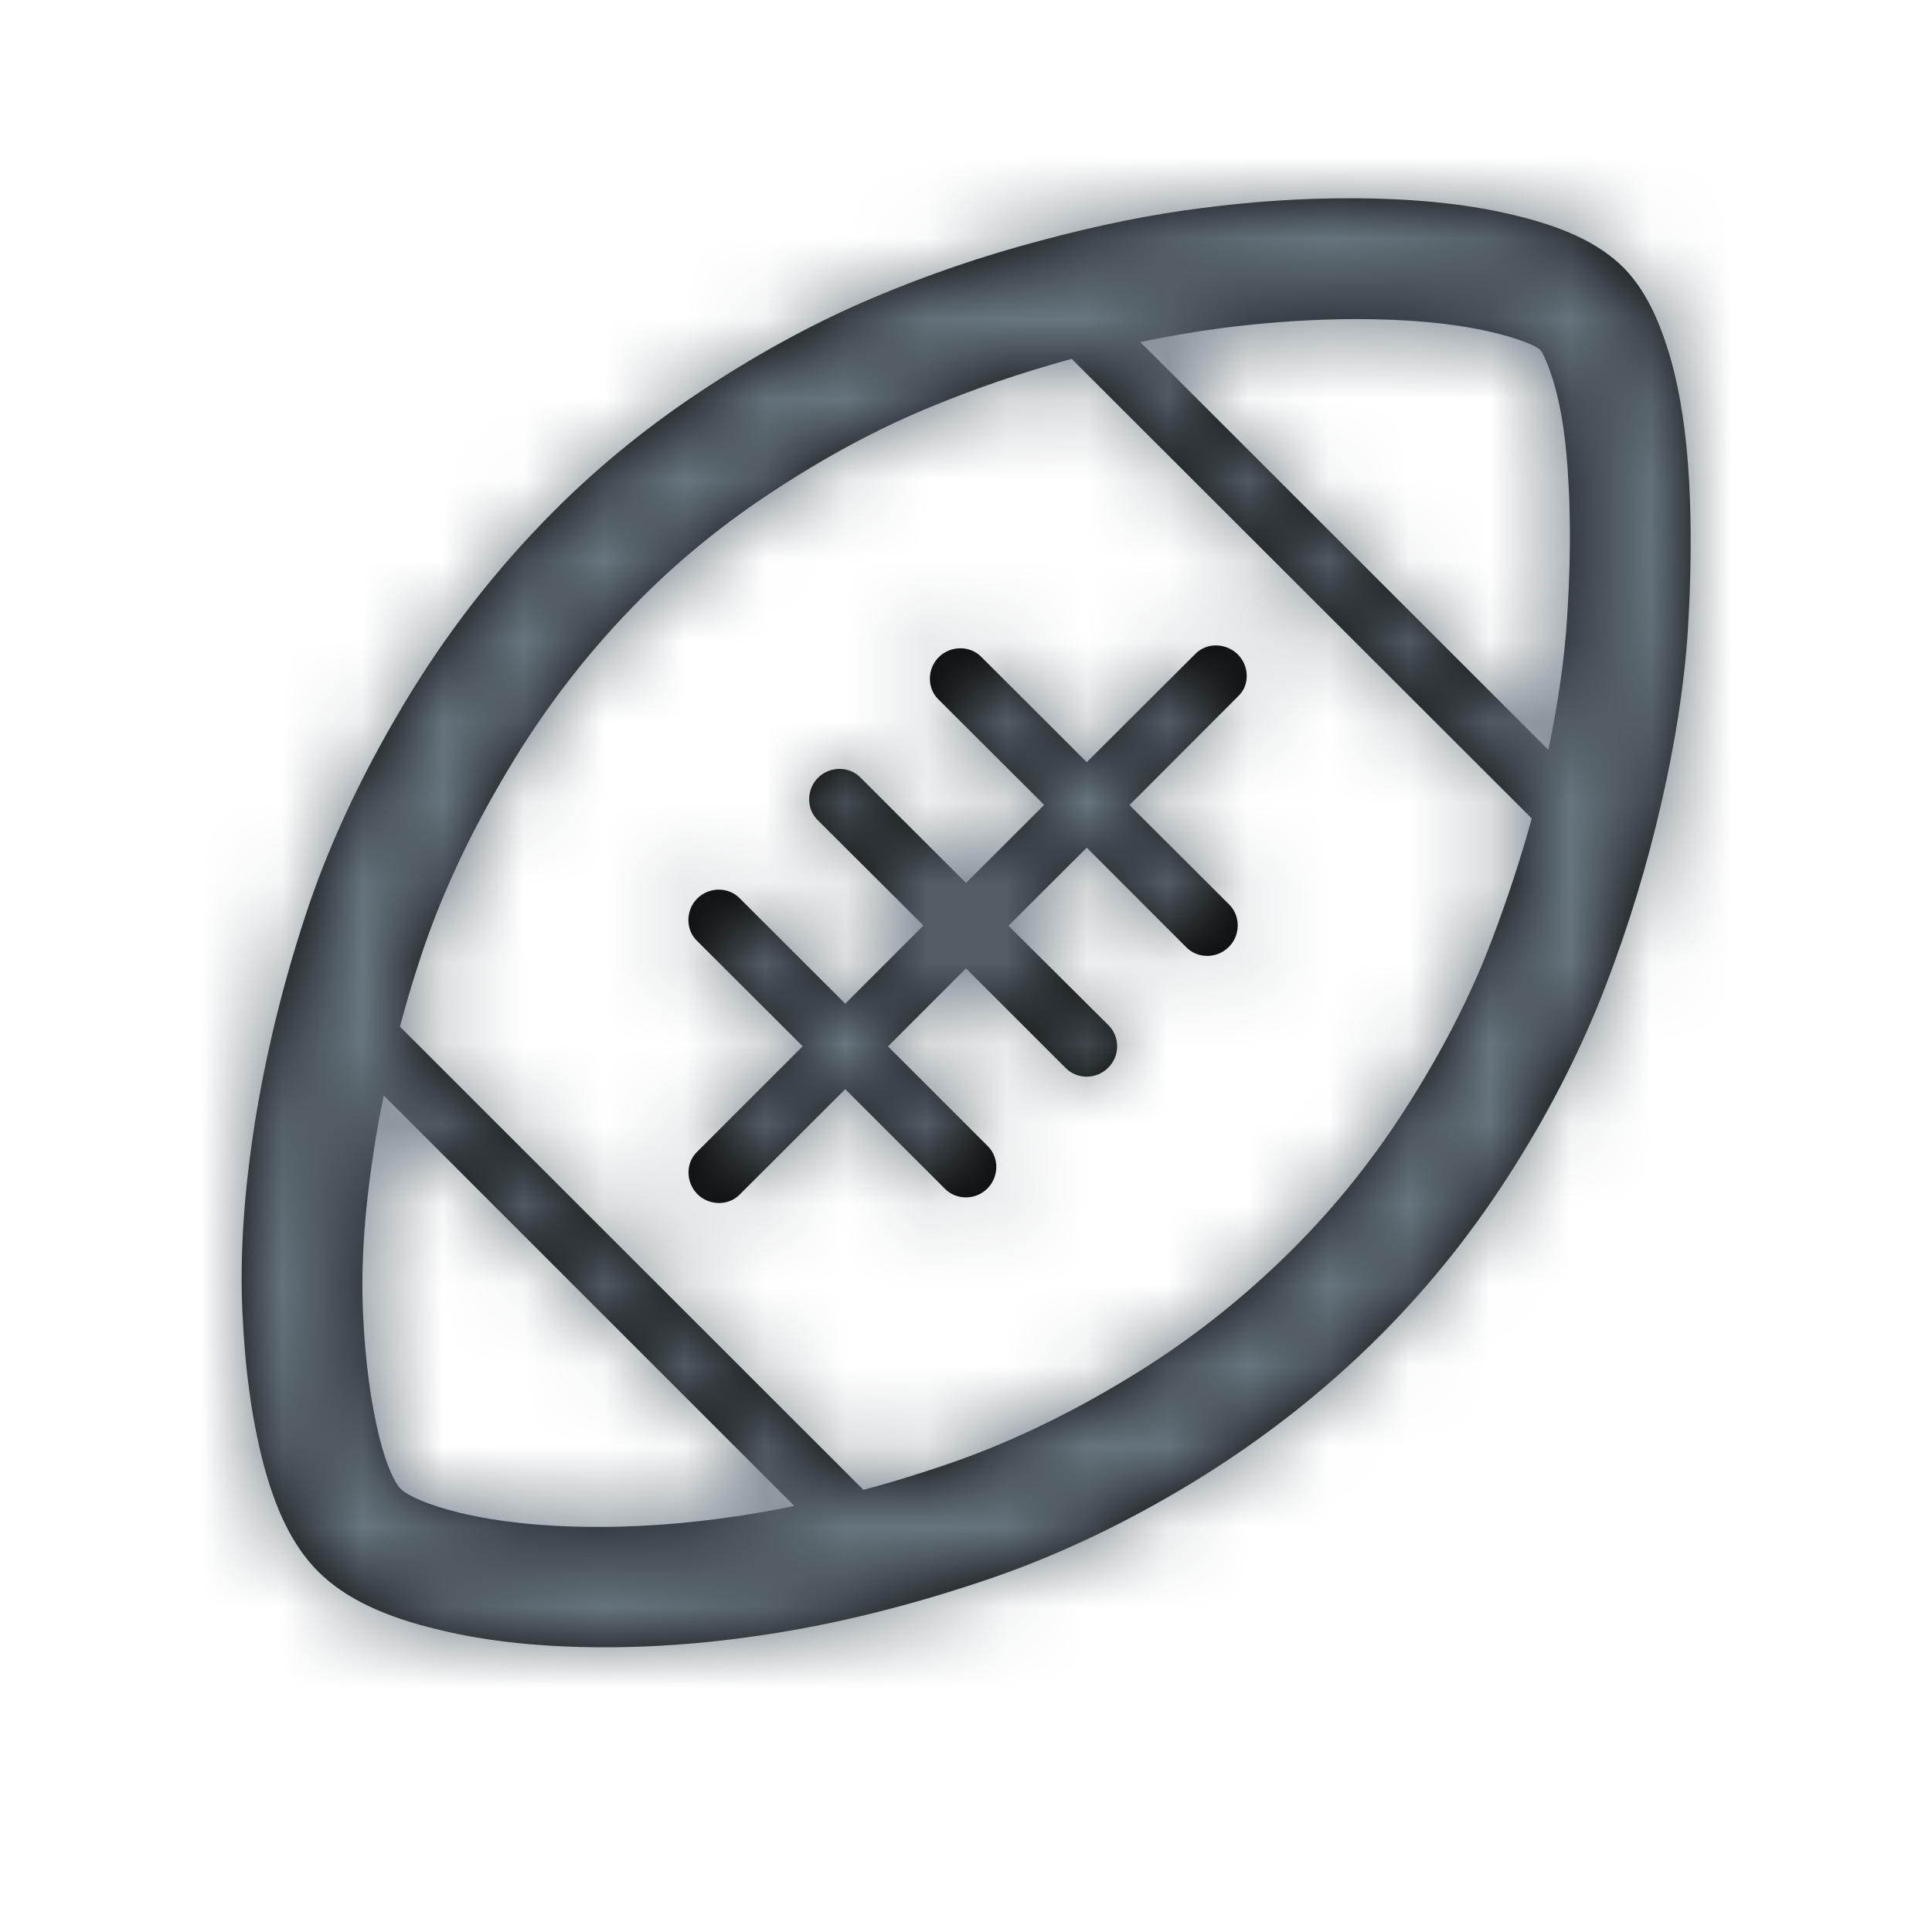
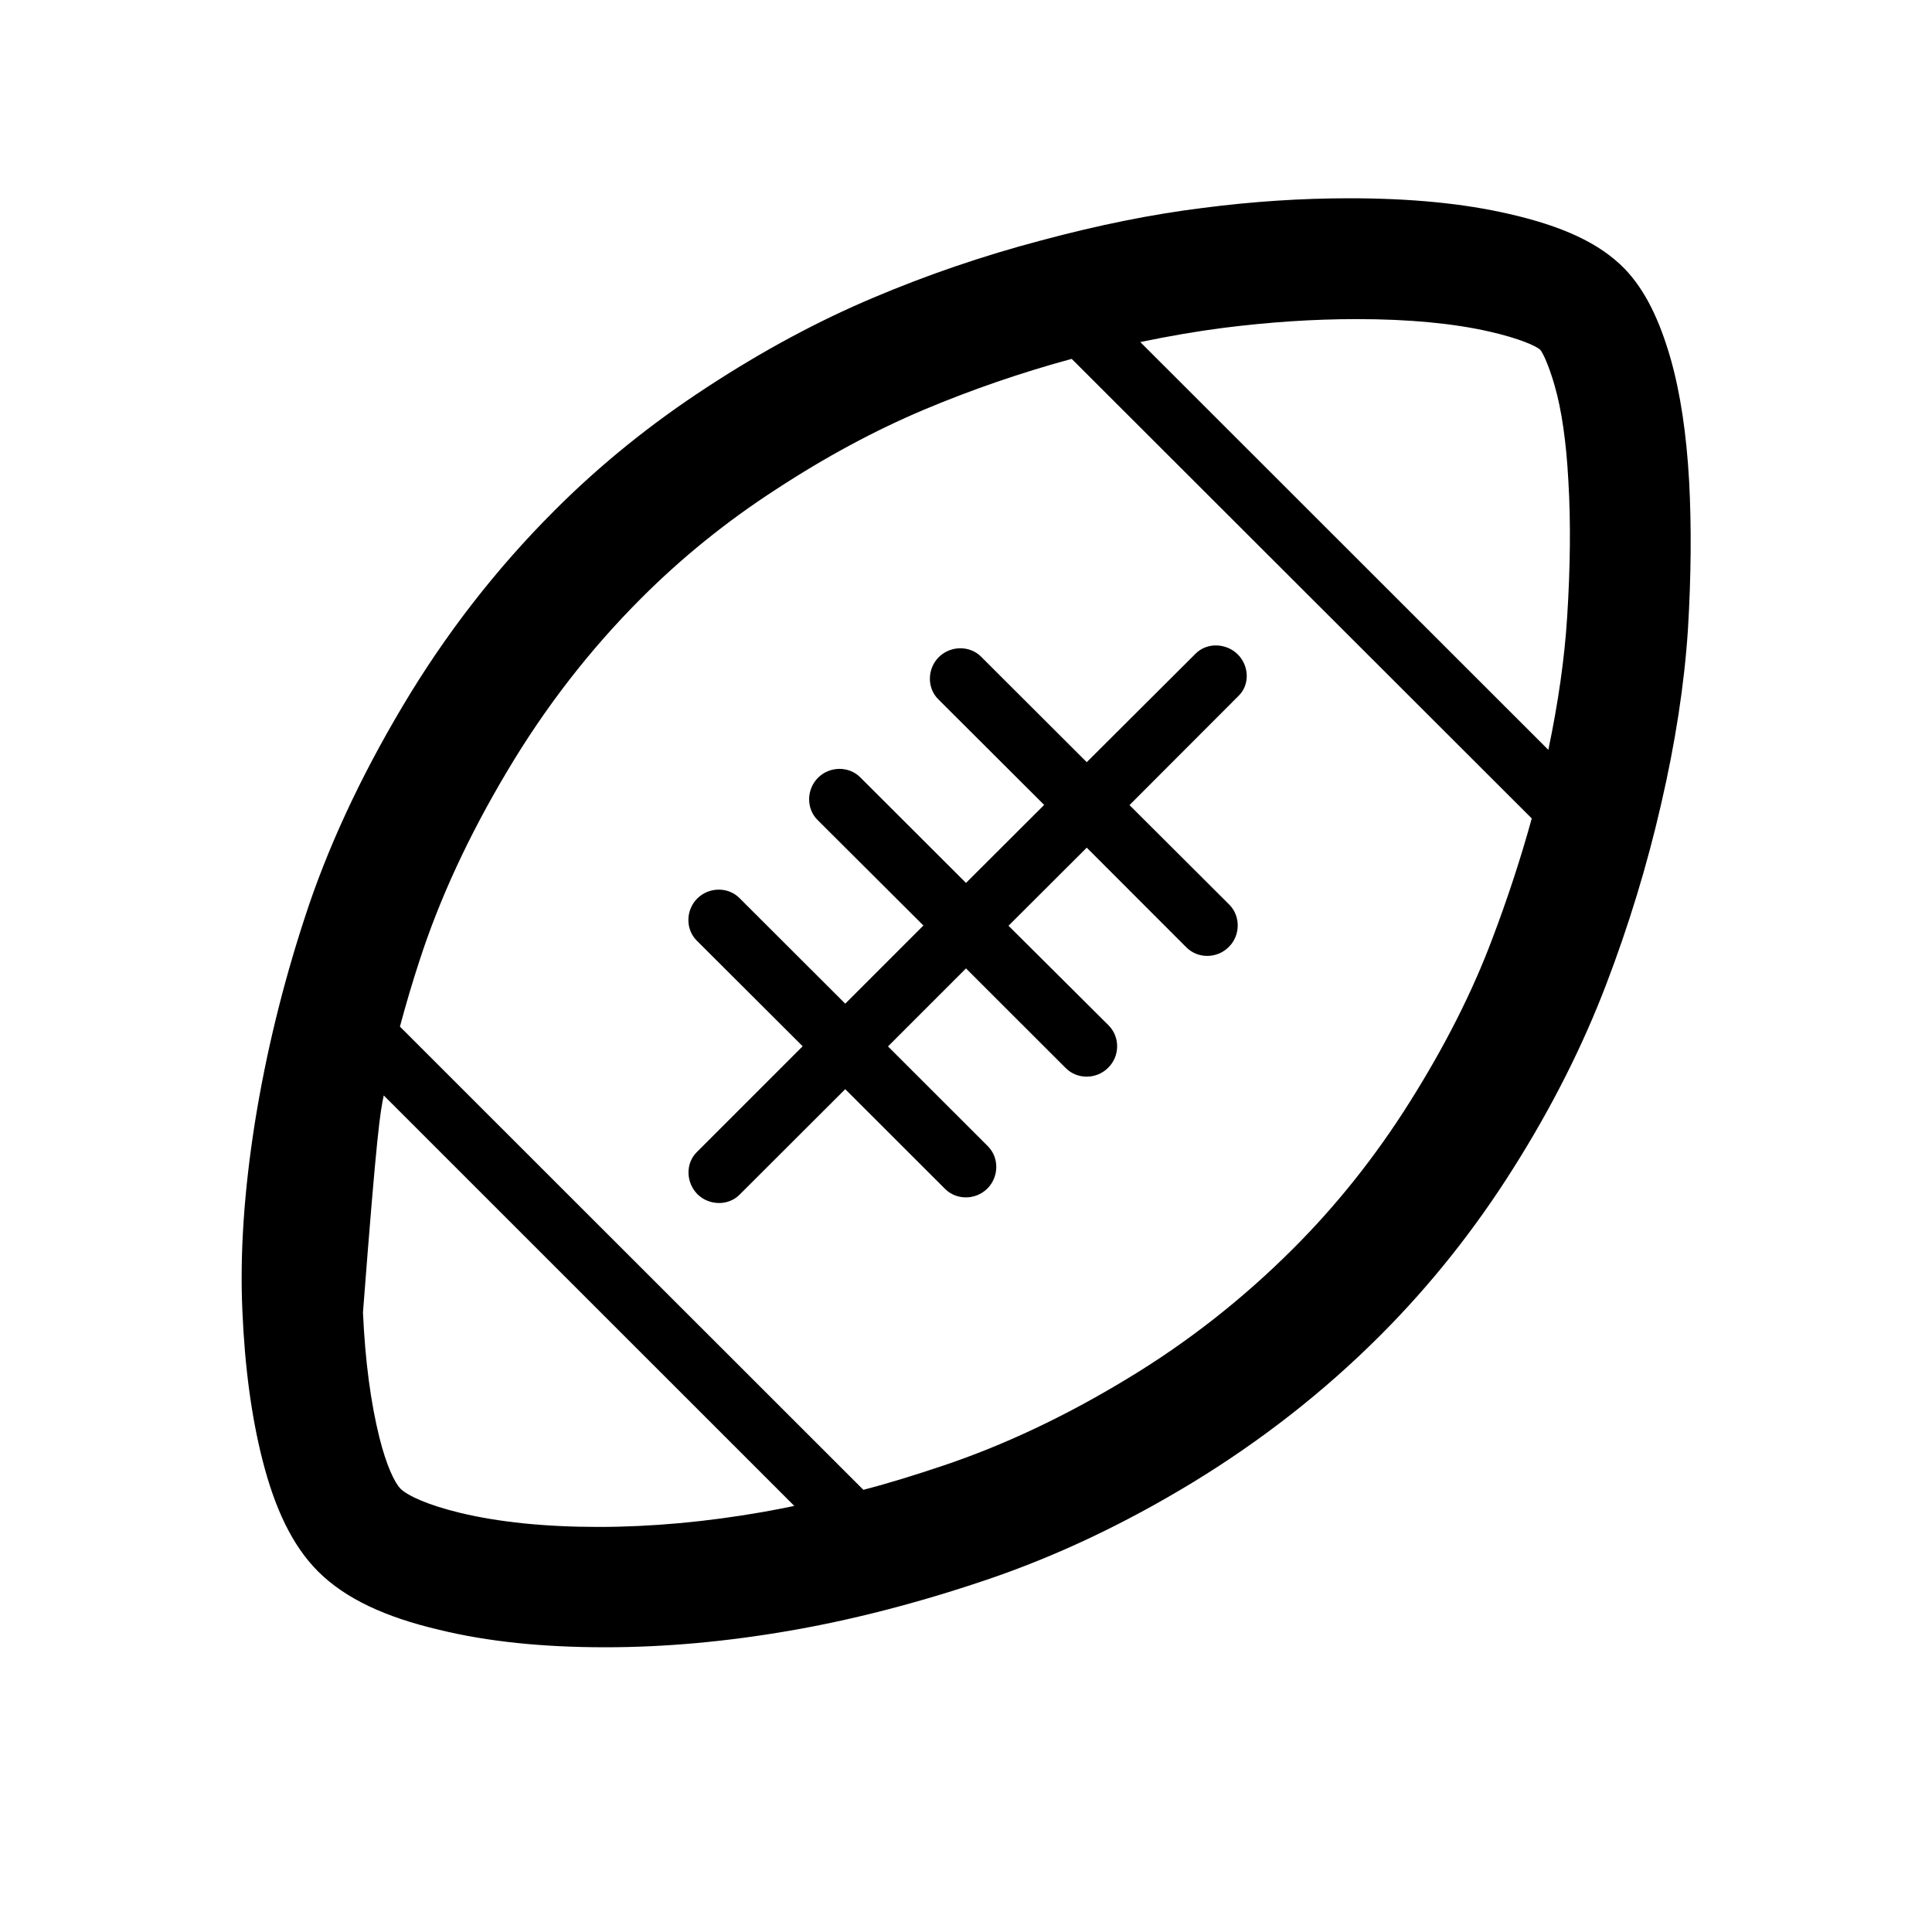
<svg xmlns="http://www.w3.org/2000/svg" xmlns:xlink="http://www.w3.org/1999/xlink" width="24px" height="24px" viewBox="0 0 24 24" version="1.1">
  <title>sport-balls/american-football</title>
  <desc>Created with Sketch.</desc>
  <defs>
-     <path d="M21.18,3.876 C20.862,3.549 20.389,3.342 19.746,3.195 C19.176,3.063 18.516,3 17.761,3 C17.172,3 16.564,3.039 15.94,3.12 C15.31,3.198 14.641,3.333 13.927,3.525 C13.211,3.714 12.517,3.951 11.845,4.236 C11.162,4.524 10.475,4.893 9.787,5.343 C9.089,5.797 8.452,6.311 7.882,6.883 C7.162,7.603 6.532,8.413 5.998,9.312 C5.467,10.205 5.06,11.082 4.78,11.948 C4.505,12.79 4.3,13.636 4.165,14.478 C4.03,15.332 3.977,16.112 4.009,16.822 C4.039,17.524 4.123,18.141 4.258,18.671 C4.411,19.274 4.628,19.736 4.948,20.057 C5.288,20.397 5.788,20.627 6.454,20.783 C7.054,20.93 7.741,21 8.515,21 C9.256,21 10.018,20.931 10.804,20.795 C11.587,20.66 12.4,20.45 13.244,20.165 C14.107,19.874 14.963,19.47 15.812,18.954 C16.668,18.432 17.445,17.825 18.142,17.128 C18.766,16.504 19.32,15.808 19.801,15.043 C20.281,14.283 20.661,13.524 20.95,12.768 C21.231,12.033 21.46,11.283 21.633,10.526 C21.81,9.761 21.921,9.041 21.966,8.359 C22.006,7.694 22.011,7.078 21.981,6.514 C21.948,5.929 21.873,5.422 21.751,4.992 C21.612,4.51 21.435,4.141 21.18,3.876 Z M8.431,19.505 C7.765,19.505 7.195,19.445 6.721,19.332 C6.316,19.235 6.064,19.118 5.975,19.032 C5.9,18.957 5.798,18.743 5.71,18.39 C5.605,17.966 5.534,17.449 5.507,16.841 C5.48,16.237 5.527,15.554 5.648,14.79 C5.681,14.572 5.72,14.359 5.765,14.145 L10.865,19.244 C10.736,19.271 10.606,19.296 10.478,19.319 C9.77,19.443 9.088,19.505 8.431,19.505 Z M18.514,14.221 C18.09,14.896 17.604,15.508 17.055,16.055 C16.439,16.67 15.754,17.21 14.999,17.665 C14.234,18.129 13.472,18.489 12.713,18.744 C12.376,18.857 12.047,18.96 11.723,19.044 L5.966,13.29 C6.041,13.011 6.121,12.738 6.211,12.465 C6.457,11.706 6.818,10.923 7.298,10.118 C7.772,9.32 8.329,8.603 8.963,7.969 C9.463,7.468 10.021,7.016 10.634,6.619 C11.257,6.211 11.867,5.884 12.47,5.629 C13.064,5.379 13.678,5.167 14.311,4.995 L20.026,10.704 C19.887,11.208 19.722,11.709 19.534,12.204 C19.285,12.867 18.943,13.539 18.514,14.221 Z M15.851,8.656 C15.992,8.515 16.229,8.524 16.373,8.665 C16.52,8.812 16.523,9.048 16.382,9.183 L16.382,9.183 L15.029,10.538 L16.271,11.777 C16.412,11.922 16.406,12.16 16.262,12.301 C16.115,12.448 15.878,12.447 15.737,12.307 L15.737,12.307 L14.498,11.067 L13.526,12.037 L14.771,13.276 C14.914,13.422 14.909,13.659 14.764,13.801 C14.617,13.948 14.38,13.947 14.239,13.807 L14.239,13.807 L12.998,12.567 L12.029,13.536 L13.27,14.776 C13.414,14.922 13.406,15.158 13.264,15.301 C13.117,15.448 12.878,15.446 12.739,15.307 L12.739,15.307 L11.498,14.067 L10.183,15.38 C10.04,15.521 9.803,15.512 9.661,15.371 C9.517,15.223 9.514,14.989 9.652,14.851 L9.652,14.851 L10.969,13.534 L9.655,12.223 C9.509,12.079 9.518,11.84 9.659,11.699 C9.806,11.552 10.045,11.553 10.184,11.693 L10.184,11.693 L11.498,13.005 L12.469,12.034 L11.155,10.724 C11.009,10.58 11.018,10.34 11.159,10.199 C11.306,10.052 11.545,10.053 11.684,10.193 L11.684,10.193 L12.998,11.505 L13.969,10.536 L12.655,9.225 C12.509,9.081 12.518,8.842 12.659,8.701 L12.659,8.701 C12.806,8.554 13.045,8.555 13.184,8.693 L13.184,8.693 L14.498,10.005 Z M17.85,4.501 C18.502,4.501 19.053,4.554 19.5,4.656 C19.87,4.74 20.085,4.836 20.133,4.884 C20.163,4.92 20.235,5.067 20.308,5.319 C20.398,5.629 20.455,6.028 20.481,6.514 C20.511,7.024 20.505,7.583 20.466,8.198 C20.434,8.714 20.355,9.264 20.232,9.852 L15.163,4.786 C15.526,4.711 15.872,4.651 16.202,4.609 C16.773,4.537 17.32,4.501 17.85,4.501 Z" id="path-1" />
+     <path d="M21.18,3.876 C20.862,3.549 20.389,3.342 19.746,3.195 C19.176,3.063 18.516,3 17.761,3 C17.172,3 16.564,3.039 15.94,3.12 C15.31,3.198 14.641,3.333 13.927,3.525 C13.211,3.714 12.517,3.951 11.845,4.236 C11.162,4.524 10.475,4.893 9.787,5.343 C9.089,5.797 8.452,6.311 7.882,6.883 C7.162,7.603 6.532,8.413 5.998,9.312 C5.467,10.205 5.06,11.082 4.78,11.948 C4.505,12.79 4.3,13.636 4.165,14.478 C4.03,15.332 3.977,16.112 4.009,16.822 C4.039,17.524 4.123,18.141 4.258,18.671 C4.411,19.274 4.628,19.736 4.948,20.057 C5.288,20.397 5.788,20.627 6.454,20.783 C7.054,20.93 7.741,21 8.515,21 C9.256,21 10.018,20.931 10.804,20.795 C11.587,20.66 12.4,20.45 13.244,20.165 C14.107,19.874 14.963,19.47 15.812,18.954 C16.668,18.432 17.445,17.825 18.142,17.128 C18.766,16.504 19.32,15.808 19.801,15.043 C20.281,14.283 20.661,13.524 20.95,12.768 C21.231,12.033 21.46,11.283 21.633,10.526 C21.81,9.761 21.921,9.041 21.966,8.359 C22.006,7.694 22.011,7.078 21.981,6.514 C21.948,5.929 21.873,5.422 21.751,4.992 C21.612,4.51 21.435,4.141 21.18,3.876 Z M8.431,19.505 C7.765,19.505 7.195,19.445 6.721,19.332 C6.316,19.235 6.064,19.118 5.975,19.032 C5.9,18.957 5.798,18.743 5.71,18.39 C5.605,17.966 5.534,17.449 5.507,16.841 C5.681,14.572 5.72,14.359 5.765,14.145 L10.865,19.244 C10.736,19.271 10.606,19.296 10.478,19.319 C9.77,19.443 9.088,19.505 8.431,19.505 Z M18.514,14.221 C18.09,14.896 17.604,15.508 17.055,16.055 C16.439,16.67 15.754,17.21 14.999,17.665 C14.234,18.129 13.472,18.489 12.713,18.744 C12.376,18.857 12.047,18.96 11.723,19.044 L5.966,13.29 C6.041,13.011 6.121,12.738 6.211,12.465 C6.457,11.706 6.818,10.923 7.298,10.118 C7.772,9.32 8.329,8.603 8.963,7.969 C9.463,7.468 10.021,7.016 10.634,6.619 C11.257,6.211 11.867,5.884 12.47,5.629 C13.064,5.379 13.678,5.167 14.311,4.995 L20.026,10.704 C19.887,11.208 19.722,11.709 19.534,12.204 C19.285,12.867 18.943,13.539 18.514,14.221 Z M15.851,8.656 C15.992,8.515 16.229,8.524 16.373,8.665 C16.52,8.812 16.523,9.048 16.382,9.183 L16.382,9.183 L15.029,10.538 L16.271,11.777 C16.412,11.922 16.406,12.16 16.262,12.301 C16.115,12.448 15.878,12.447 15.737,12.307 L15.737,12.307 L14.498,11.067 L13.526,12.037 L14.771,13.276 C14.914,13.422 14.909,13.659 14.764,13.801 C14.617,13.948 14.38,13.947 14.239,13.807 L14.239,13.807 L12.998,12.567 L12.029,13.536 L13.27,14.776 C13.414,14.922 13.406,15.158 13.264,15.301 C13.117,15.448 12.878,15.446 12.739,15.307 L12.739,15.307 L11.498,14.067 L10.183,15.38 C10.04,15.521 9.803,15.512 9.661,15.371 C9.517,15.223 9.514,14.989 9.652,14.851 L9.652,14.851 L10.969,13.534 L9.655,12.223 C9.509,12.079 9.518,11.84 9.659,11.699 C9.806,11.552 10.045,11.553 10.184,11.693 L10.184,11.693 L11.498,13.005 L12.469,12.034 L11.155,10.724 C11.009,10.58 11.018,10.34 11.159,10.199 C11.306,10.052 11.545,10.053 11.684,10.193 L11.684,10.193 L12.998,11.505 L13.969,10.536 L12.655,9.225 C12.509,9.081 12.518,8.842 12.659,8.701 L12.659,8.701 C12.806,8.554 13.045,8.555 13.184,8.693 L13.184,8.693 L14.498,10.005 Z M17.85,4.501 C18.502,4.501 19.053,4.554 19.5,4.656 C19.87,4.74 20.085,4.836 20.133,4.884 C20.163,4.92 20.235,5.067 20.308,5.319 C20.398,5.629 20.455,6.028 20.481,6.514 C20.511,7.024 20.505,7.583 20.466,8.198 C20.434,8.714 20.355,9.264 20.232,9.852 L15.163,4.786 C15.526,4.711 15.872,4.651 16.202,4.609 C16.773,4.537 17.32,4.501 17.85,4.501 Z" id="path-1" />
  </defs>
  <g id="sport-balls/american-football" stroke="none" stroke-width="1" fill="none" fill-rule="evenodd">
    <g id="icon-american-football" transform="translate(-1, -1)">
      <g transform="translate(0.002, 0.463)">
        <mask id="mask-2" fill="white">
          <use xlink:href="#path-1" />
        </mask>
        <use fill="#000000" fill-rule="nonzero" xlink:href="#path-1" />
        <g id="icons/color/dark-gray" mask="url(#mask-2)" fill="#68767F">
          <g transform="translate(0.998, 0.537)" id="Rectangle">
-             <rect x="0" y="0" width="24" height="24" />
-           </g>
+             </g>
        </g>
      </g>
    </g>
  </g>
</svg>